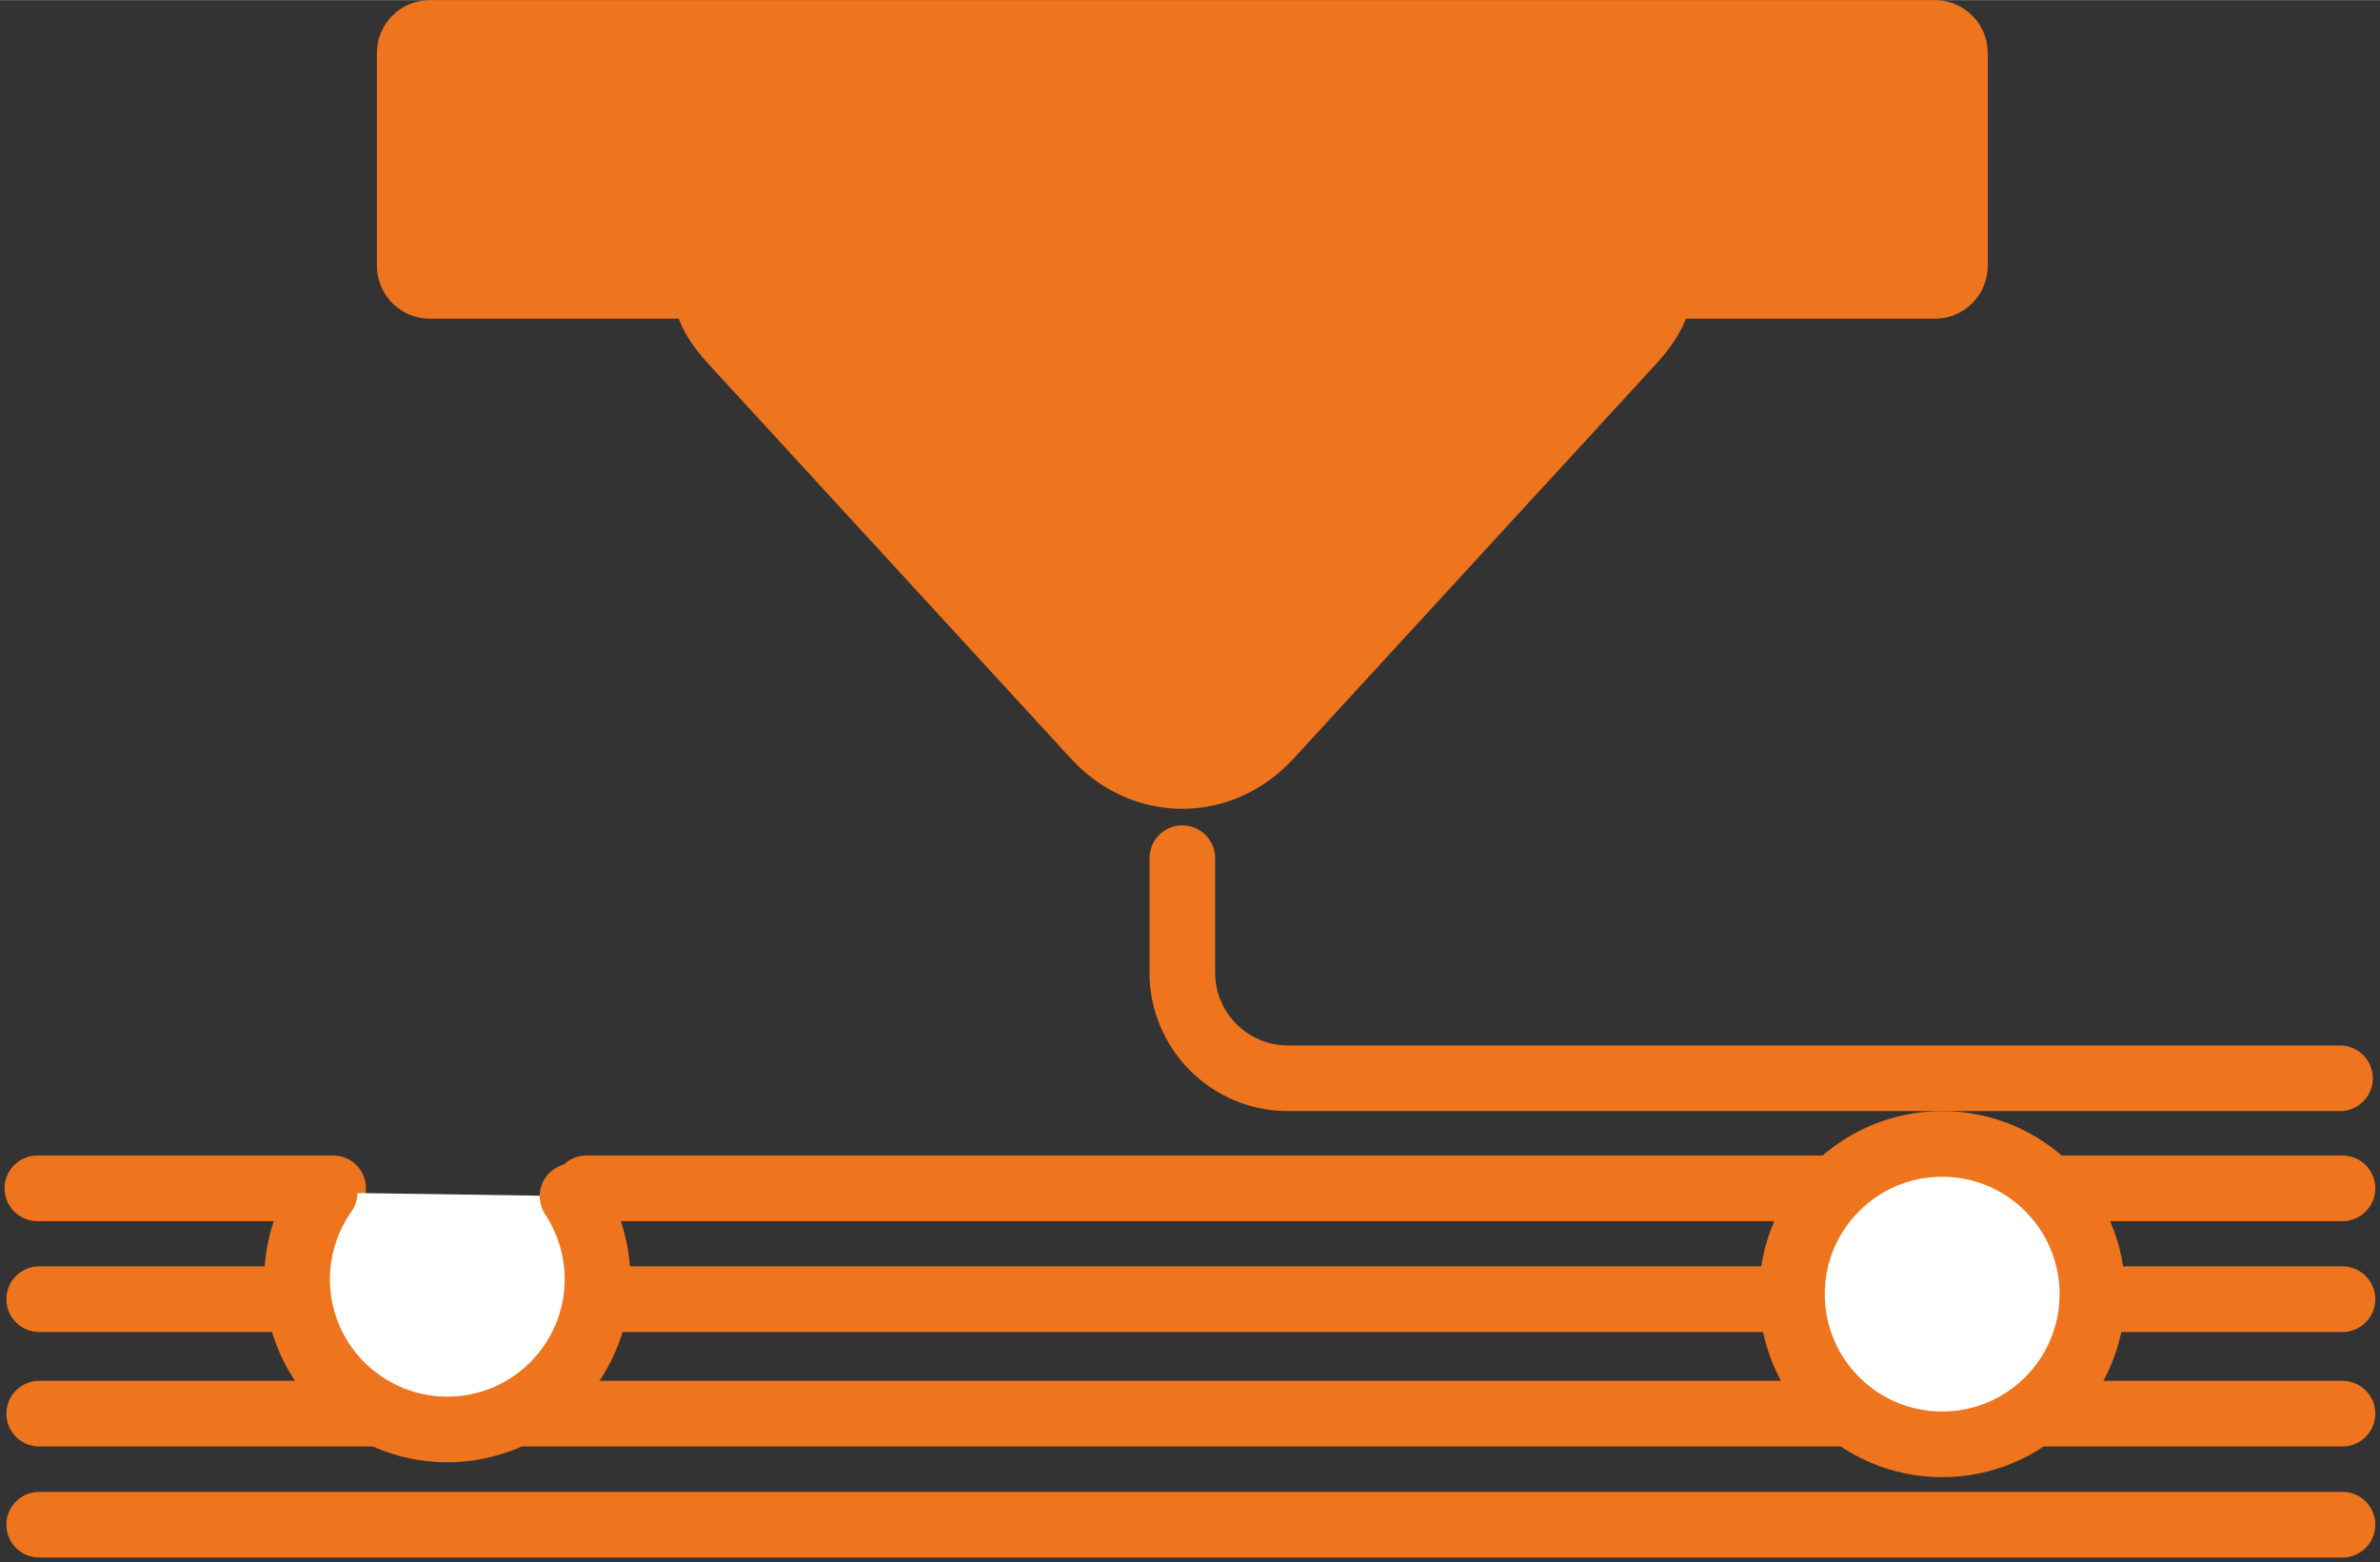
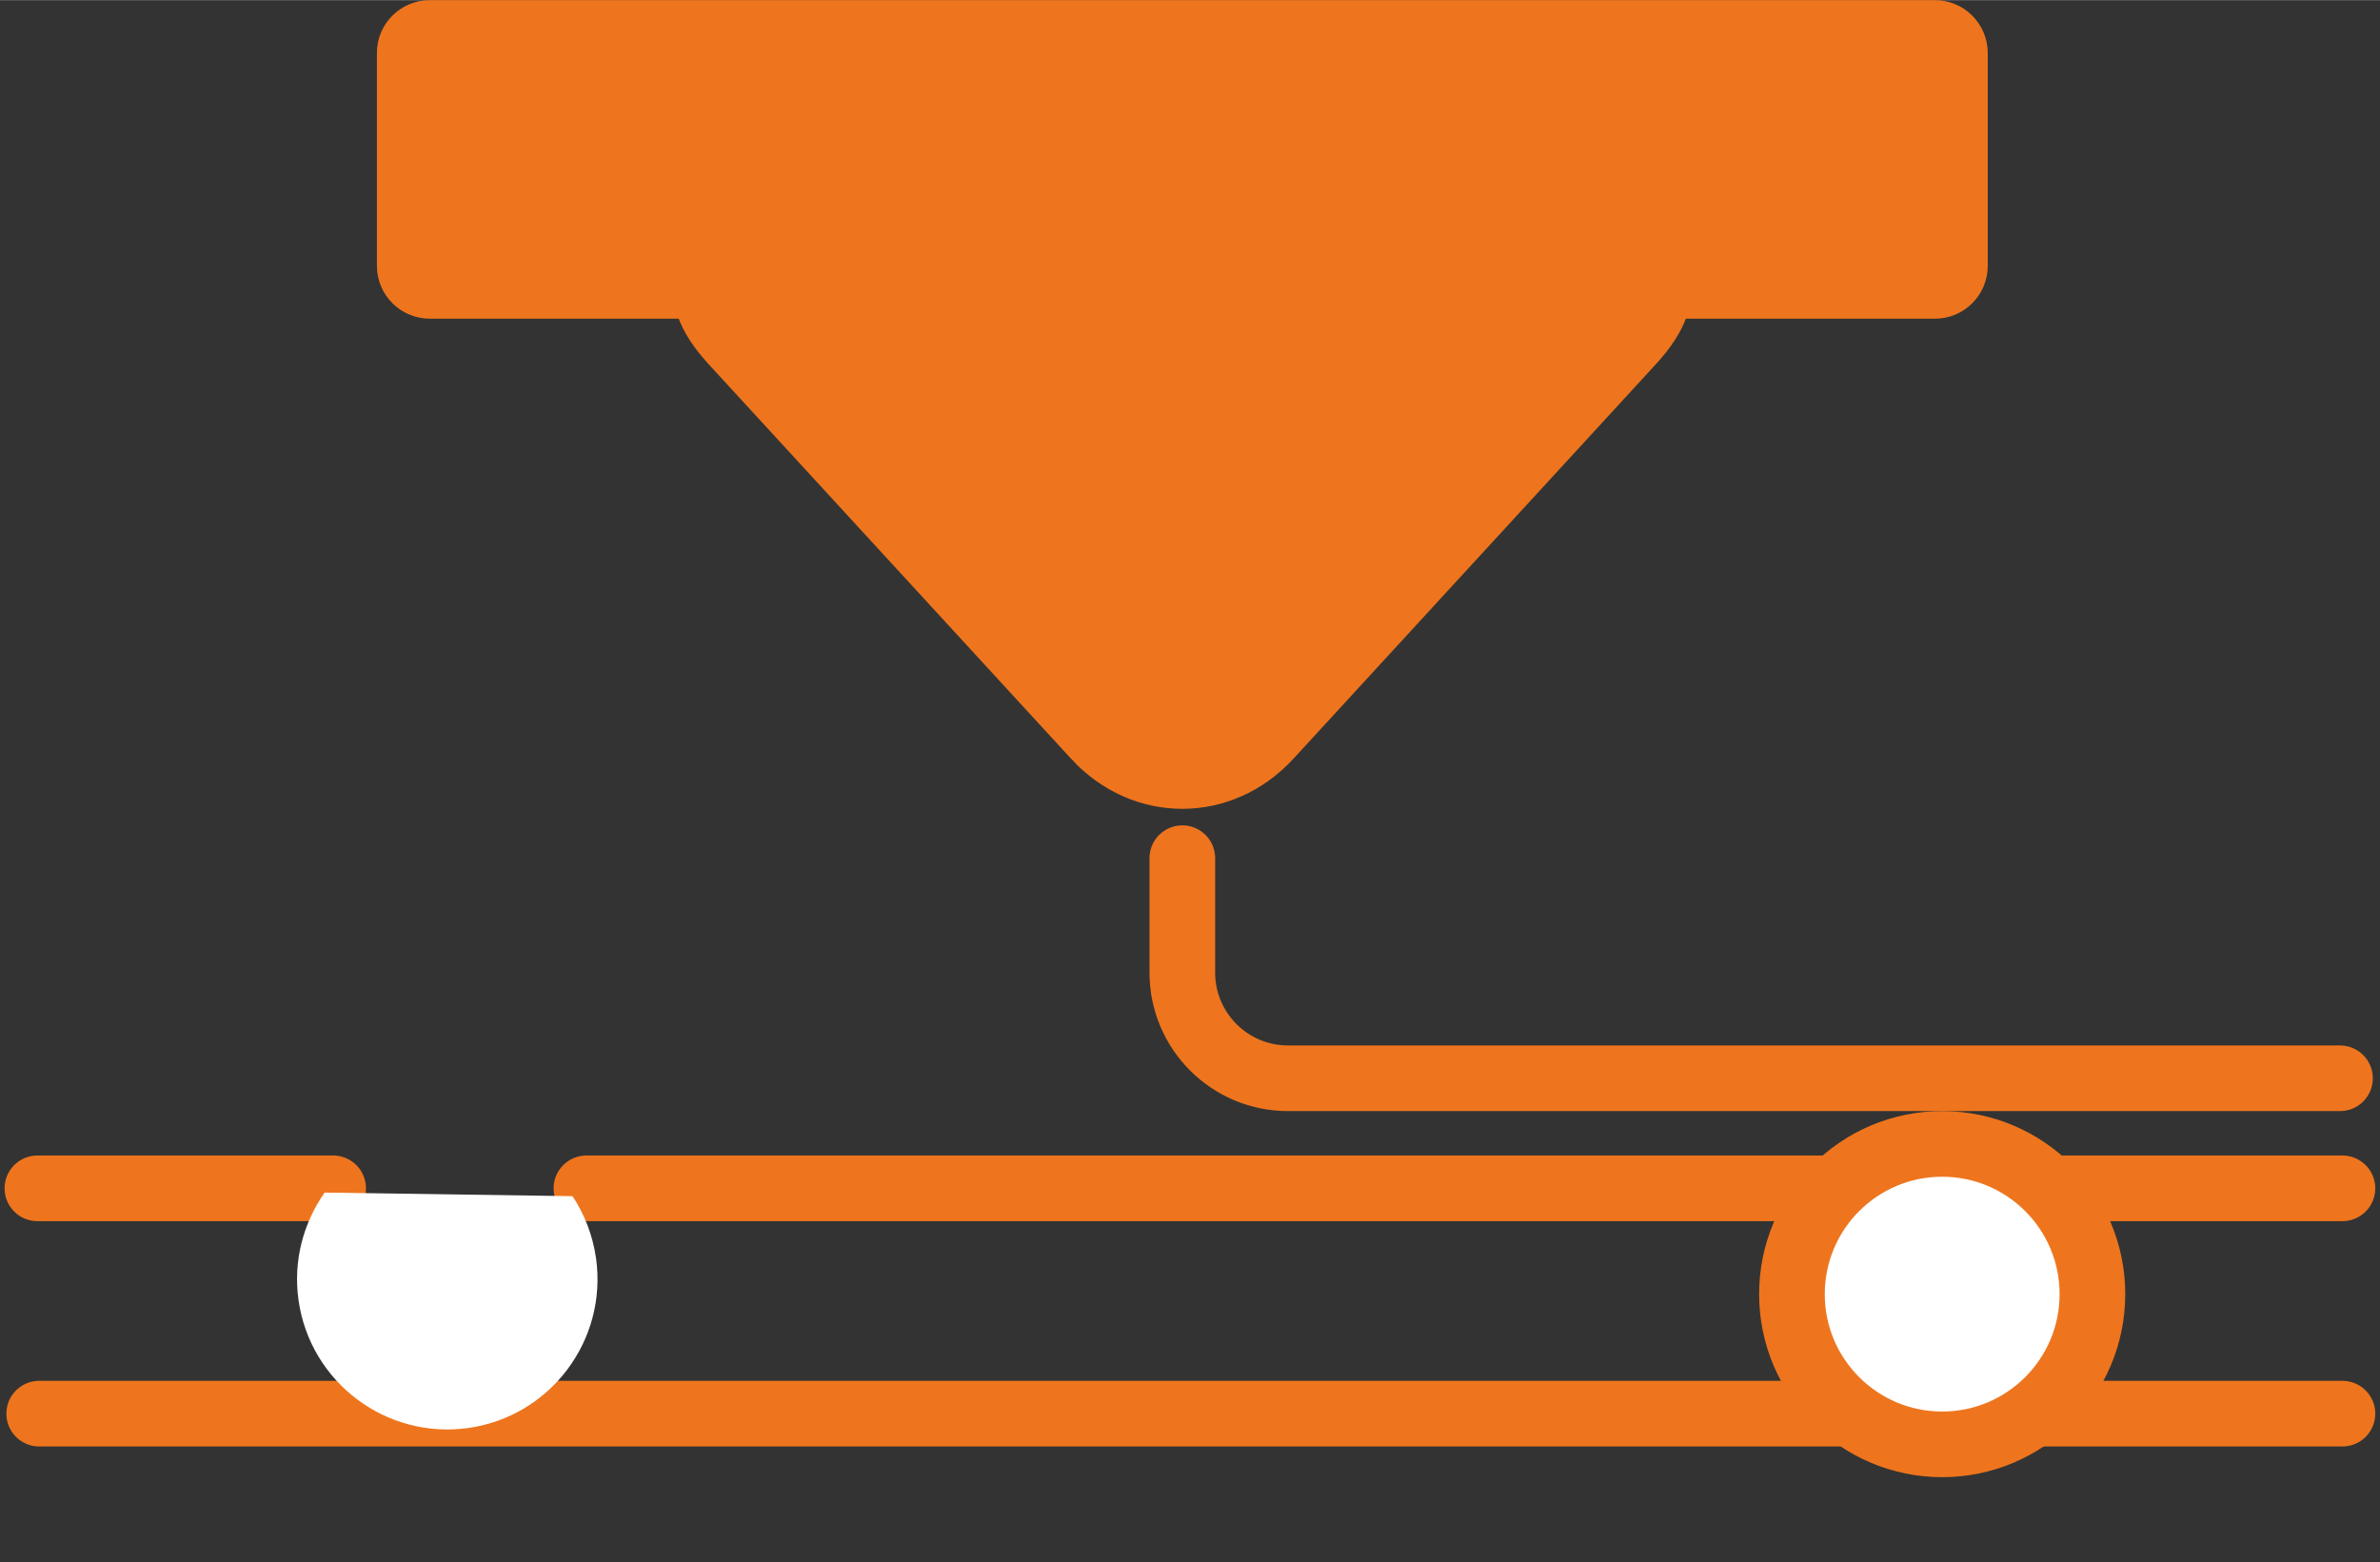
<svg xmlns="http://www.w3.org/2000/svg" id="Ebene_1" data-name="Ebene 1" width="51.41mm" height="33.75mm" viewBox="0 0 145.74 95.66">
  <rect x="0" y="0" width="145.74" height="95.66" fill="#333333" stroke="none" />
  <defs>
    <style>
      .cls-1, .cls-2, .cls-3 {
        fill: none;
      }

      .cls-2 {
        stroke-width: .67px;
      }

      .cls-2, .cls-3 {
        stroke: #ee751d;
      }

      .cls-4 {
        fill: #ee751d;
      }

      .cls-3 {
        stroke-linecap: round;
        stroke-width: 4.02px;
      }

      .cls-5 {
        fill: #fff;
      }

      .cls-6 {
        clip-path: url(#clippath);
      }
    </style>
    <clipPath id="clippath">
      <rect class="cls-1" width="145.74" height="95.66" />
    </clipPath>
  </defs>
  <g class="cls-6">
    <path class="cls-4" d="M26.32,0h92.16c1.79,0,3.24,1.45,3.24,3.24v13.04c0,1.78-1.45,3.23-3.23,3.23H26.32c-1.79,0-3.24-1.45-3.24-3.24V3.23C23.08,1.45,24.53,0,26.32,0Z" />
    <path class="cls-4" d="M65.83,46.23c3.63,3.95,9.5,3.95,13.13,0l22.21-24.18c3.63-3.95,2.22-7.15-3.14-7.15h-51.27c-5.36,0-6.76,3.2-3.14,7.15l22.21,24.18Z" />
    <path class="cls-2" d="M65.83,46.23c3.63,3.95,9.5,3.95,13.13,0l22.21-24.18c3.63-3.95,2.22-7.15-3.14-7.15h-51.27c-5.36,0-6.76,3.2-3.14,7.15l22.21,24.18Z" />
    <path class="cls-3" d="M72.4,52.55v7.01c0,3.57,2.9,6.47,6.47,6.47h64.42" />
    <line class="cls-3" x1="143.44" y1="72.77" x2="35.91" y2="72.77" />
    <line class="cls-3" x1="20.4" y1="72.77" x2="2.29" y2="72.77" />
    <line class="cls-3" x1="143.44" y1="86.57" x2="2.4" y2="86.57" />
-     <line class="cls-3" x1="143.44" y1="79.56" x2="2.4" y2="79.56" />
-     <line class="cls-3" x1="143.44" y1="93.37" x2="2.4" y2="93.37" />
    <path class="cls-5" d="M19.88,73.03c-1.3,1.85-1.94,4.17-1.6,6.59.71,5.03,5.36,8.53,10.39,7.83,5.03-.71,8.53-5.36,7.83-10.39-.2-1.41-.71-2.7-1.44-3.81" />
-     <path class="cls-3" d="M19.88,73.03c-1.3,1.85-1.94,4.17-1.6,6.59.71,5.03,5.36,8.53,10.39,7.83,5.03-.71,8.53-5.36,7.83-10.39-.2-1.41-.71-2.7-1.44-3.81" />
    <path class="cls-5" d="M118.93,88.45c5.08,0,9.2-4.12,9.2-9.2s-4.12-9.2-9.2-9.2-9.2,4.12-9.2,9.2,4.12,9.2,9.2,9.2" />
    <path class="cls-3" d="M118.93,88.45c5.08,0,9.2-4.12,9.2-9.2s-4.12-9.2-9.2-9.2-9.2,4.12-9.2,9.2,4.12,9.2,9.2,9.2Z" />
  </g>
</svg>